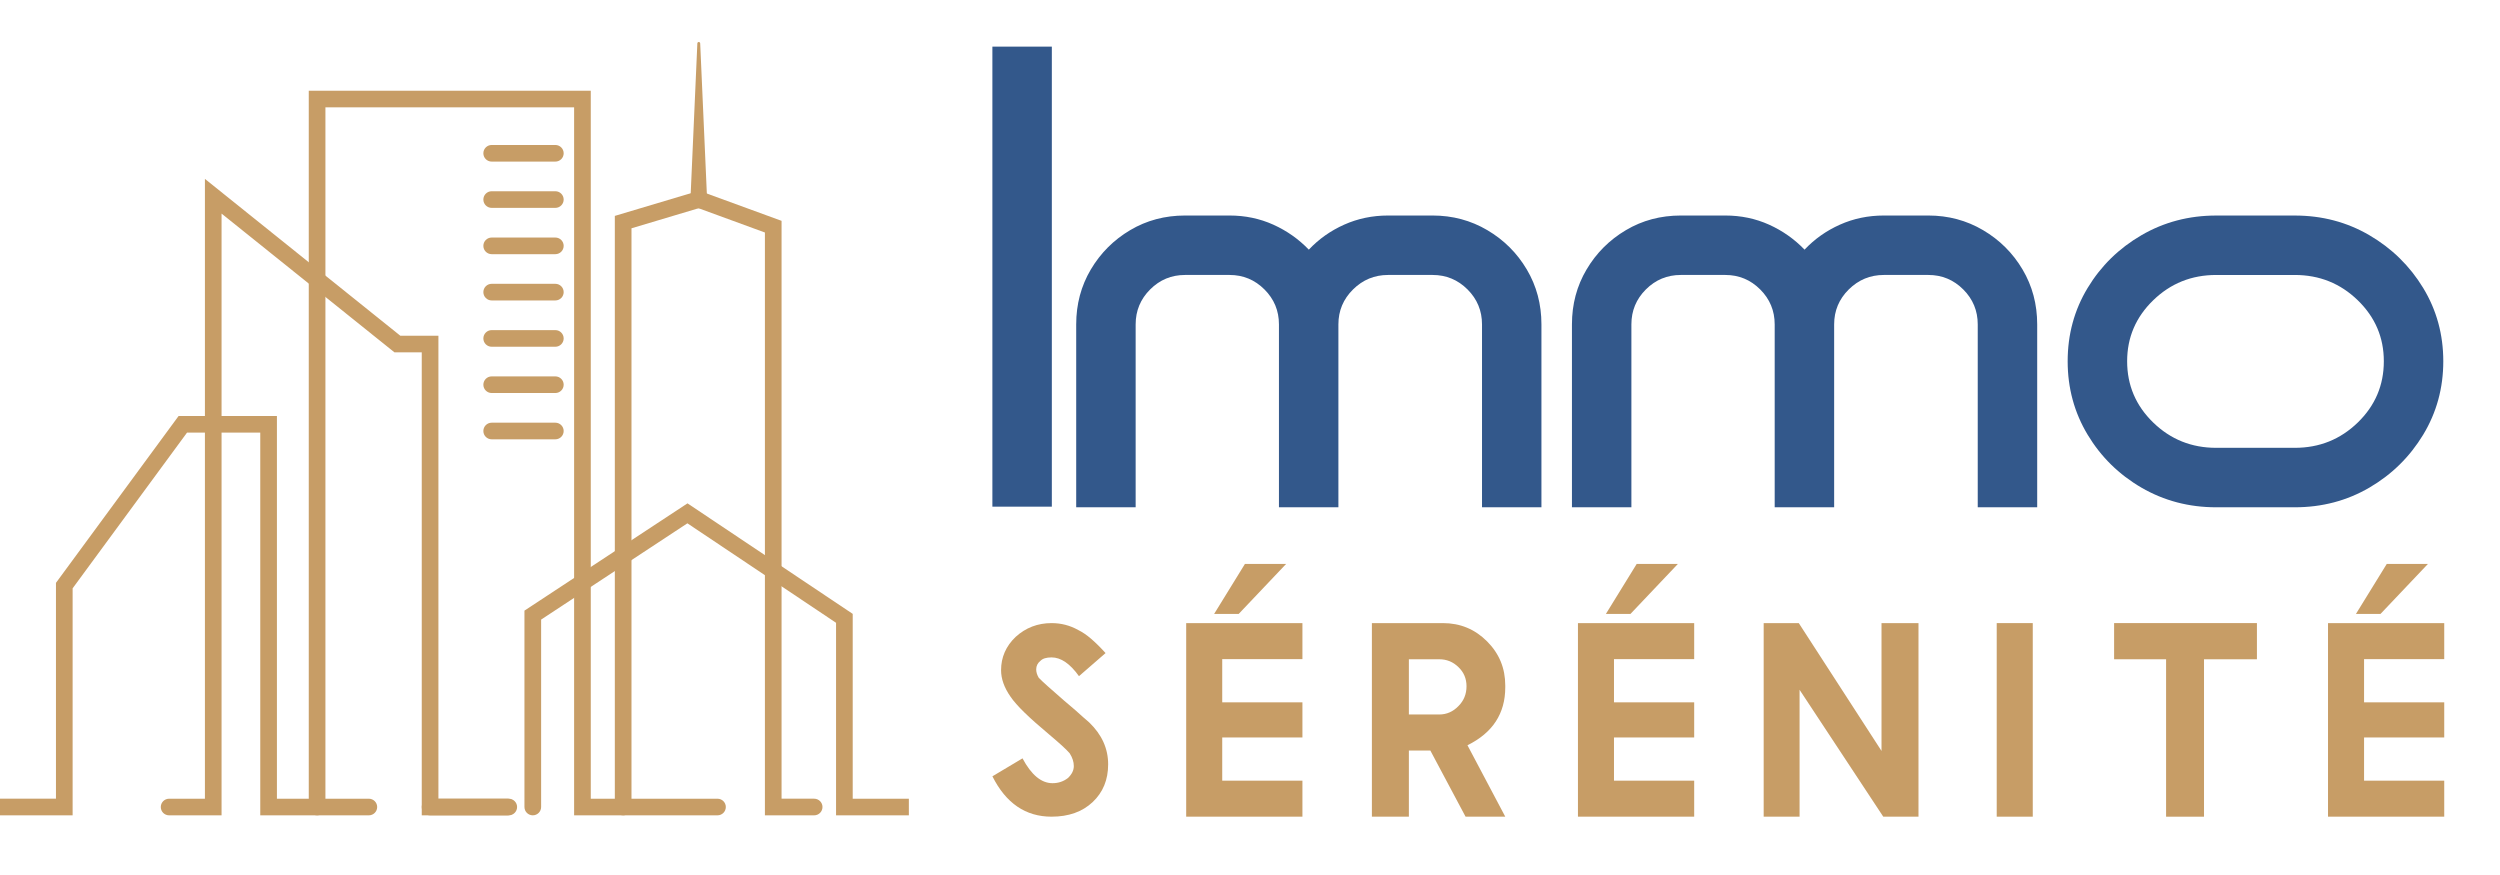
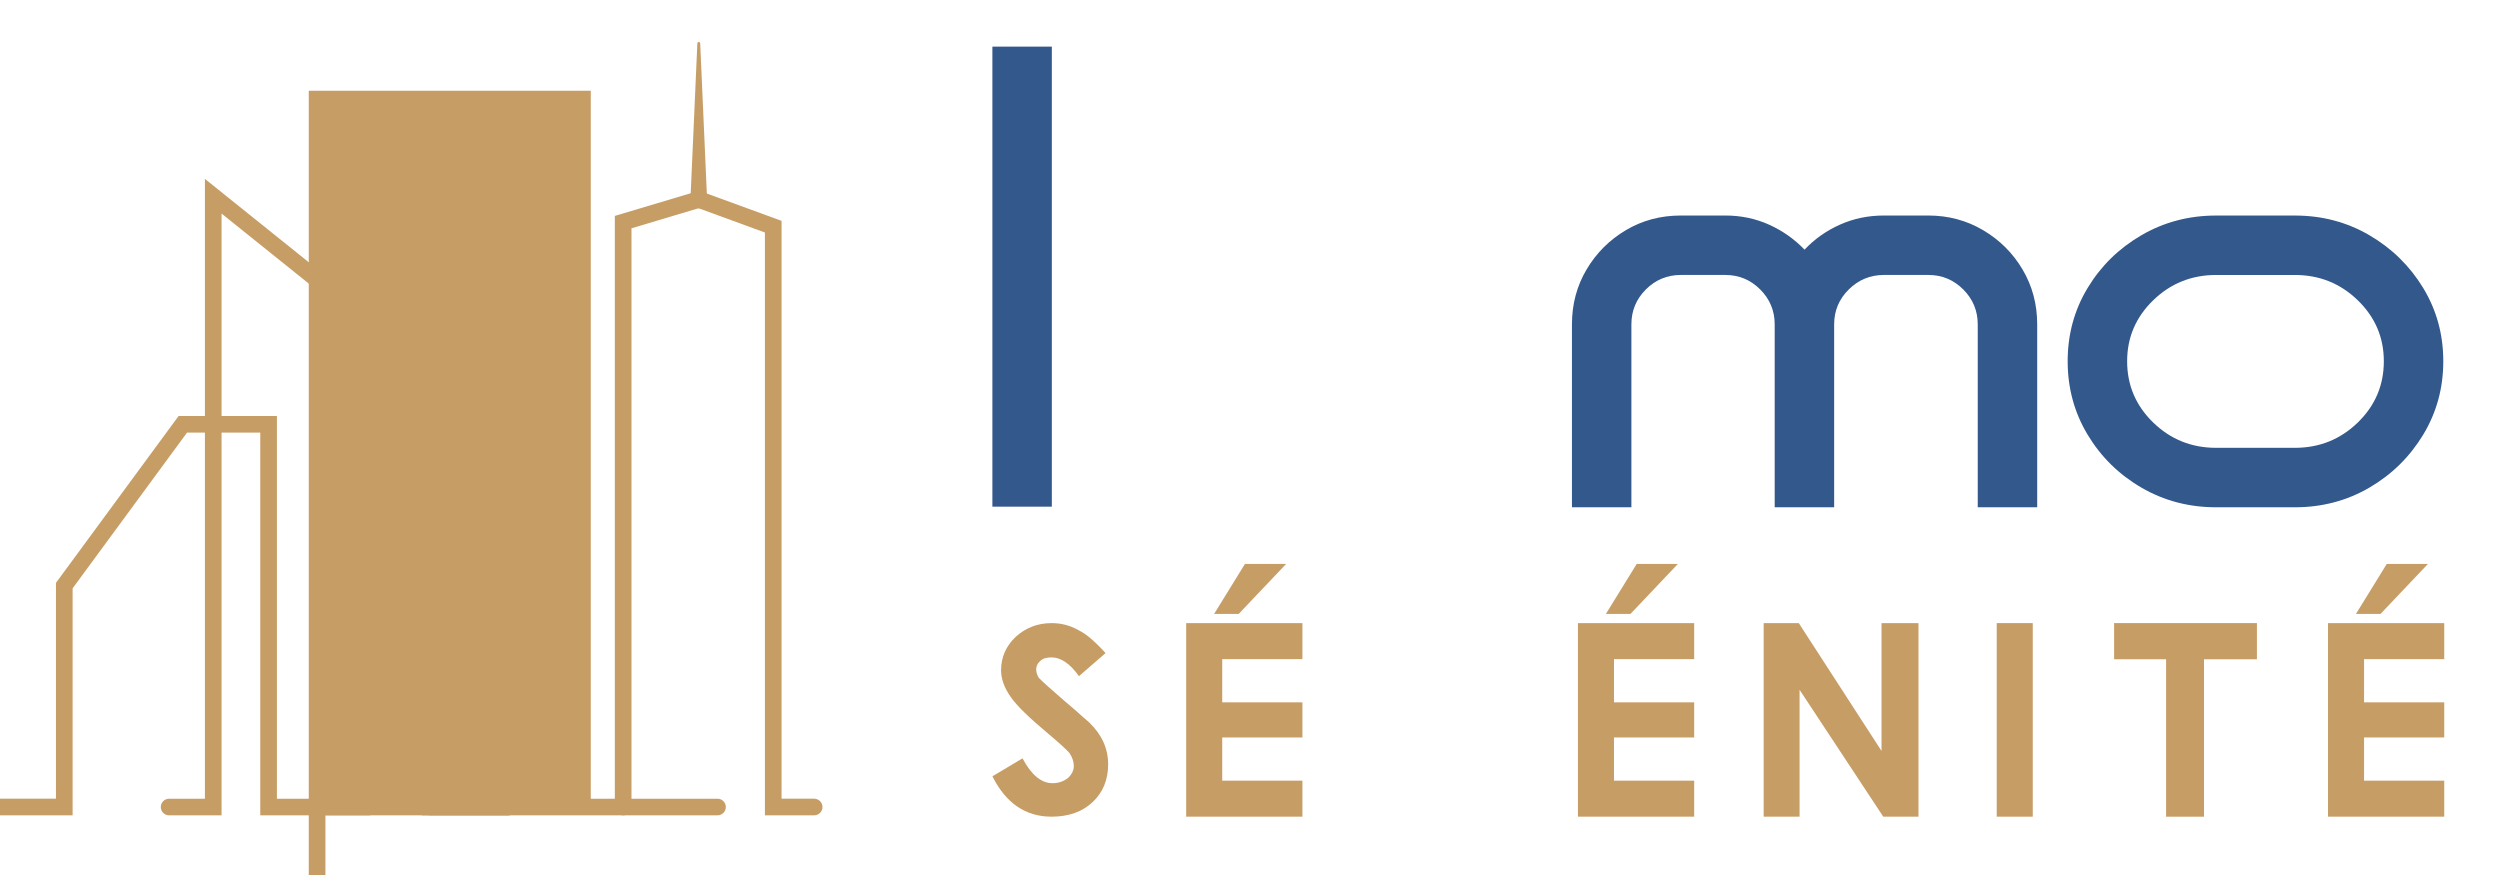
<svg xmlns="http://www.w3.org/2000/svg" version="1.1" id="Calque_1" x="0px" y="0px" width="200px" height="70px" viewBox="0 0 200 70" enable-background="new 0 0 200 70" xml:space="preserve">
  <g>
    <path fill="#33588B" d="M84.147,40.533h-4.756V3.73h4.756V40.533z" />
-     <path fill="#33588B" d="M123.316,40.583h-4.755V25.949c0-1.089-0.387-2.021-1.158-2.793c-0.773-0.772-1.704-1.159-2.793-1.159   h-3.562c-1.09,0-2.024,0.387-2.805,1.159c-0.78,0.772-1.171,1.704-1.171,2.793v14.634h-4.756V25.949   c0-1.089-0.386-2.021-1.159-2.793c-0.772-0.772-1.703-1.159-2.792-1.159h-3.561c-1.09,0-2.021,0.387-2.793,1.159   c-0.772,0.772-1.159,1.704-1.159,2.793v14.634h-4.756V25.949c0-1.61,0.39-3.074,1.17-4.391c0.781-1.317,1.83-2.366,3.147-3.146   c1.317-0.781,2.78-1.171,4.39-1.171h3.561c1.251,0,2.418,0.244,3.499,0.731c1.082,0.488,2.029,1.155,2.843,2   c0.797-0.846,1.74-1.513,2.829-2s2.259-0.731,3.512-0.731h3.562c1.593,0,3.053,0.39,4.377,1.171   c1.325,0.78,2.379,1.829,3.158,3.146c0.781,1.317,1.171,2.781,1.171,4.391V40.583z" />
    <path fill="#33588B" d="M162.976,40.583h-4.757V25.949c0-1.089-0.387-2.021-1.158-2.793c-0.772-0.772-1.704-1.159-2.793-1.159   h-3.561c-1.089,0-2.024,0.387-2.806,1.159c-0.779,0.772-1.169,1.704-1.169,2.793v14.634h-4.757V25.949   c0-1.089-0.387-2.021-1.158-2.793c-0.772-0.772-1.703-1.159-2.793-1.159h-3.561c-1.09,0-2.021,0.387-2.793,1.159   c-0.773,0.772-1.158,1.704-1.158,2.793v14.634h-4.756V25.949c0-1.61,0.389-3.074,1.17-4.391c0.78-1.317,1.829-2.366,3.147-3.146   c1.315-0.781,2.779-1.171,4.39-1.171h3.561c1.251,0,2.419,0.244,3.5,0.731s2.027,1.155,2.841,2c0.797-0.846,1.74-1.513,2.83-2   c1.089-0.488,2.26-0.731,3.512-0.731h3.561c1.594,0,3.052,0.39,4.378,1.171c1.325,0.78,2.378,1.829,3.158,3.146   c0.781,1.317,1.172,2.781,1.172,4.391V40.583z" />
    <path fill="#33588B" d="M183.584,40.583h-6.291c-2.181,0-4.171-0.524-5.977-1.572c-1.805-1.049-3.239-2.461-4.305-4.233   c-1.065-1.772-1.598-3.732-1.598-5.877c0-2.147,0.532-4.102,1.598-5.866c1.065-1.764,2.5-3.17,4.305-4.219   c1.806-1.049,3.796-1.573,5.977-1.573h6.291c2.179,0,4.167,0.524,5.964,1.573s3.231,2.455,4.306,4.219   c1.072,1.765,1.609,3.719,1.609,5.866c0,2.146-0.537,4.105-1.609,5.877c-1.074,1.772-2.509,3.184-4.306,4.233   C187.751,40.059,185.763,40.583,183.584,40.583z M183.584,35.826c1.969,0,3.646-0.674,5.038-2.024   c1.389-1.35,2.084-2.983,2.084-4.902c0-1.903-0.695-3.529-2.084-4.878c-1.392-1.349-3.069-2.024-5.038-2.024h-6.291   c-1.969,0-3.646,0.675-5.037,2.024c-1.391,1.35-2.085,2.976-2.085,4.878c0,1.918,0.694,3.552,2.085,4.902   c1.391,1.35,3.068,2.024,5.037,2.024H183.584z" />
  </g>
  <g>
    <path fill="#C79D66" d="M84.122,65.334c-2.073,0-3.65-1.076-4.729-3.229l2.408-1.437c0.706,1.325,1.505,1.987,2.398,1.987   c0.468,0,0.878-0.137,1.231-0.41c0.316-0.295,0.475-0.615,0.475-0.961c0-0.339-0.112-0.681-0.334-1.026   c-0.144-0.166-0.353-0.372-0.626-0.621c-0.273-0.248-0.616-0.545-1.026-0.891c-0.785-0.655-1.435-1.232-1.949-1.732   c-0.515-0.501-0.891-0.929-1.128-1.28c-0.504-0.721-0.756-1.427-0.756-2.117c0-1.037,0.389-1.926,1.167-2.668   c0.806-0.733,1.764-1.101,2.872-1.101c0.763,0,1.473,0.184,2.128,0.551c0.338,0.165,0.688,0.402,1.047,0.712   s0.742,0.688,1.145,1.135l-2.127,1.847c-0.713-1.001-1.443-1.501-2.192-1.501c-0.417,0-0.712,0.09-0.885,0.27   c-0.23,0.181-0.345,0.41-0.345,0.691c0,0.216,0.068,0.439,0.205,0.67c0.137,0.144,0.376,0.369,0.718,0.675   c0.342,0.307,0.791,0.699,1.345,1.182c0.648,0.541,1.141,0.969,1.479,1.286c0.223,0.201,0.389,0.345,0.497,0.432   c1.008,0.972,1.512,2.088,1.512,3.348c0,1.238-0.415,2.246-1.242,3.023C86.584,64.945,85.49,65.334,84.122,65.334z" />
    <path fill="#C79D66" d="M104.194,49.848v2.884h-6.416v3.455h6.416v2.809h-6.416v3.455h6.416v2.884h-9.299V49.848H104.194z    M99.096,49.113h-1.965l2.462-3.996h3.295L99.096,49.113z" />
-     <path fill="#C79D66" d="M120.421,65.334h-3.176l-2.818-5.293h-1.717v5.293h-2.959V49.848h5.681c1.382,0,2.559,0.485,3.53,1.458   c0.973,0.972,1.459,2.148,1.459,3.531v0.151c0,2.095-1.009,3.639-3.024,4.632L120.421,65.334z M115.14,57.159   c0.59,0,1.101-0.224,1.533-0.67c0.432-0.432,0.648-0.961,0.648-1.588c0-0.612-0.217-1.123-0.648-1.533   c-0.425-0.417-0.936-0.627-1.533-0.627h-2.43v4.418H115.14z" />
    <path fill="#C79D66" d="M135.535,49.848v2.884h-6.416v3.455h6.416v2.809h-6.416v3.455h6.416v2.884h-9.299V49.848H135.535z    M130.438,49.113h-1.966l2.462-3.996h3.294L130.438,49.113z" />
    <path fill="#C79D66" d="M153.479,49.848v15.486h-2.818l-6.695-10.151v10.151h-2.872V49.848h2.808l6.619,10.227V49.848H153.479z" />
    <path fill="#C79D66" d="M159.737,49.848h2.884v15.486h-2.884V49.848z" />
    <path fill="#C79D66" d="M180.554,49.848v2.894h-1.404h-2.829v12.593h-3.034V52.741h-2.754h-1.404v-2.894H180.554z" />
    <path fill="#C79D66" d="M195.539,49.848v2.884h-6.414v3.455h6.414v2.809h-6.414v3.455h6.414v2.884h-9.298V49.848H195.539z    M190.441,49.113h-1.965l2.463-3.996h3.293L190.441,49.113z" />
  </g>
  <g>
    <g>
      <path fill="#C79D66" d="M40.701,65.227H33.74V28.188h-2.184L17.725,17.088v48.139h-4.195c-0.369,0-0.667-0.297-0.667-0.666    c0-0.367,0.298-0.664,0.667-0.664h2.863V14.311l15.631,12.547h3.049v37.039h5.628c0.368,0,0.666,0.297,0.666,0.664    C41.367,64.93,41.069,65.227,40.701,65.227z" />
    </g>
    <g>
      <path fill="#C79D66" d="M29.507,65.227h-8.686V34.61h-5.859L5.81,47.067v18.159H0v-1.33h4.477V46.628l9.811-13.349h7.866v30.618    h7.354c0.368,0,0.666,0.297,0.666,0.664C30.173,64.93,29.875,65.227,29.507,65.227z" />
    </g>
    <g>
      <path fill="#C79D66" d="M40.603,65.227h-6.196c-0.368,0-0.667-0.297-0.667-0.666c0-0.367,0.299-0.664,0.667-0.664h6.196    c0.368,0,0.667,0.297,0.667,0.664C41.27,64.93,40.97,65.227,40.603,65.227z" />
    </g>
    <g>
-       <path fill="#C79D66" d="M72.708,65.227h-5.824V49.823l-11.893-7.958l-11.701,7.702v14.993c0,0.369-0.299,0.666-0.667,0.666    c-0.368,0-0.667-0.297-0.667-0.666V48.85L55,40.268l13.217,8.842v14.787h4.492V65.227z" />
-     </g>
+       </g>
    <g>
      <path fill="#C79D66" d="M65.132,65.227h-3.939V18.601l-5.305-1.942l-5.369,1.605v46.296c0,0.369-0.298,0.666-0.666,0.666    c-0.368,0-0.667-0.297-0.667-0.666V17.272l6.744-2.015l6.595,2.41v46.229h2.607c0.368,0,0.667,0.297,0.667,0.664    C65.798,64.93,65.5,65.227,65.132,65.227z" />
    </g>
    <g>
-       <path fill="#C79D66" d="M57.399,65.227h-11.47V8.588H26.034v55.972c0,0.369-0.298,0.666-0.666,0.666s-0.667-0.297-0.667-0.666    V7.258h22.561v56.639h10.138c0.368,0,0.666,0.297,0.666,0.664C58.065,64.93,57.767,65.227,57.399,65.227z" />
+       <path fill="#C79D66" d="M57.399,65.227h-11.47H26.034v55.972c0,0.369-0.298,0.666-0.666,0.666s-0.667-0.297-0.667-0.666    V7.258h22.561v56.639h10.138c0.368,0,0.666,0.297,0.666,0.664C58.065,64.93,57.767,65.227,57.399,65.227z" />
    </g>
    <g>
      <path fill="#C79D66" d="M44.427,12.928h-5.091c-0.368,0-0.667-0.297-0.667-0.665s0.299-0.665,0.667-0.665h5.091    c0.367,0,0.667,0.297,0.667,0.665S44.794,12.928,44.427,12.928z" />
    </g>
    <g>
      <path fill="#C79D66" d="M44.427,16.63h-5.091c-0.368,0-0.667-0.297-0.667-0.665c0-0.369,0.299-0.666,0.667-0.666h5.091    c0.367,0,0.667,0.297,0.667,0.666C45.093,16.333,44.794,16.63,44.427,16.63z" />
    </g>
    <g>
      <path fill="#C79D66" d="M44.427,20.334h-5.091c-0.368,0-0.667-0.297-0.667-0.666c0-0.368,0.299-0.665,0.667-0.665h5.091    c0.367,0,0.667,0.297,0.667,0.665C45.093,20.038,44.794,20.334,44.427,20.334z" />
    </g>
    <g>
      <path fill="#C79D66" d="M44.427,24.036h-5.091c-0.368,0-0.667-0.297-0.667-0.665c0-0.369,0.299-0.666,0.667-0.666h5.091    c0.367,0,0.667,0.297,0.667,0.666C45.093,23.739,44.794,24.036,44.427,24.036z" />
    </g>
    <g>
      <path fill="#C79D66" d="M44.427,27.74h-5.091c-0.368,0-0.667-0.297-0.667-0.665c0-0.368,0.299-0.666,0.667-0.666h5.091    c0.367,0,0.667,0.298,0.667,0.666C45.093,27.443,44.794,27.74,44.427,27.74z" />
    </g>
    <g>
-       <path fill="#C79D66" d="M44.427,31.442h-5.091c-0.368,0-0.667-0.297-0.667-0.665c0-0.367,0.299-0.666,0.667-0.666h5.091    c0.367,0,0.667,0.298,0.667,0.666C45.093,31.145,44.794,31.442,44.427,31.442z" />
-     </g>
+       </g>
    <g>
      <path fill="#C79D66" d="M44.427,35.146h-5.091c-0.368,0-0.667-0.297-0.667-0.665c0-0.368,0.299-0.666,0.667-0.666h5.091    c0.367,0,0.667,0.298,0.667,0.666C45.093,34.849,44.794,35.146,44.427,35.146z" />
    </g>
    <g>
      <path fill="#C79D66" d="M55.235,15.964l0.553-12.496c0.003-0.063,0.056-0.112,0.119-0.109c0.059,0.003,0.105,0.051,0.108,0.109    l0.553,12.496c0.016,0.369-0.269,0.679-0.637,0.696c-0.368,0.016-0.68-0.269-0.696-0.637    C55.235,16.004,55.235,15.983,55.235,15.964z" />
    </g>
  </g>
</svg>